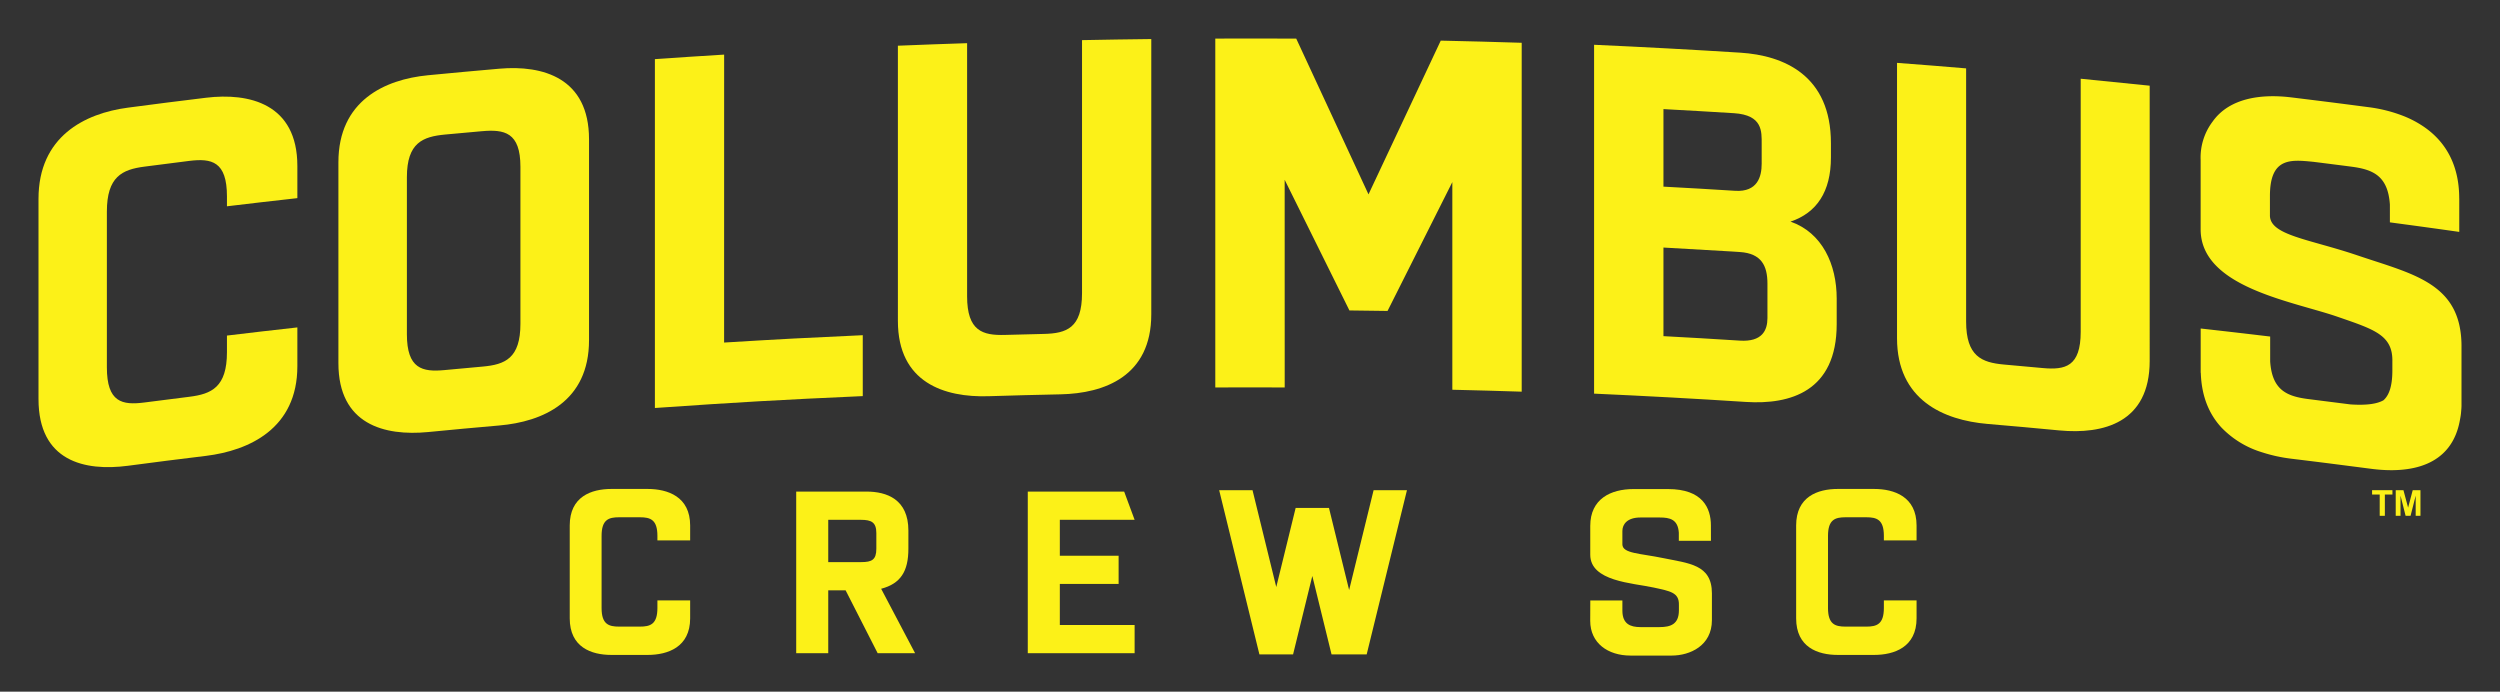
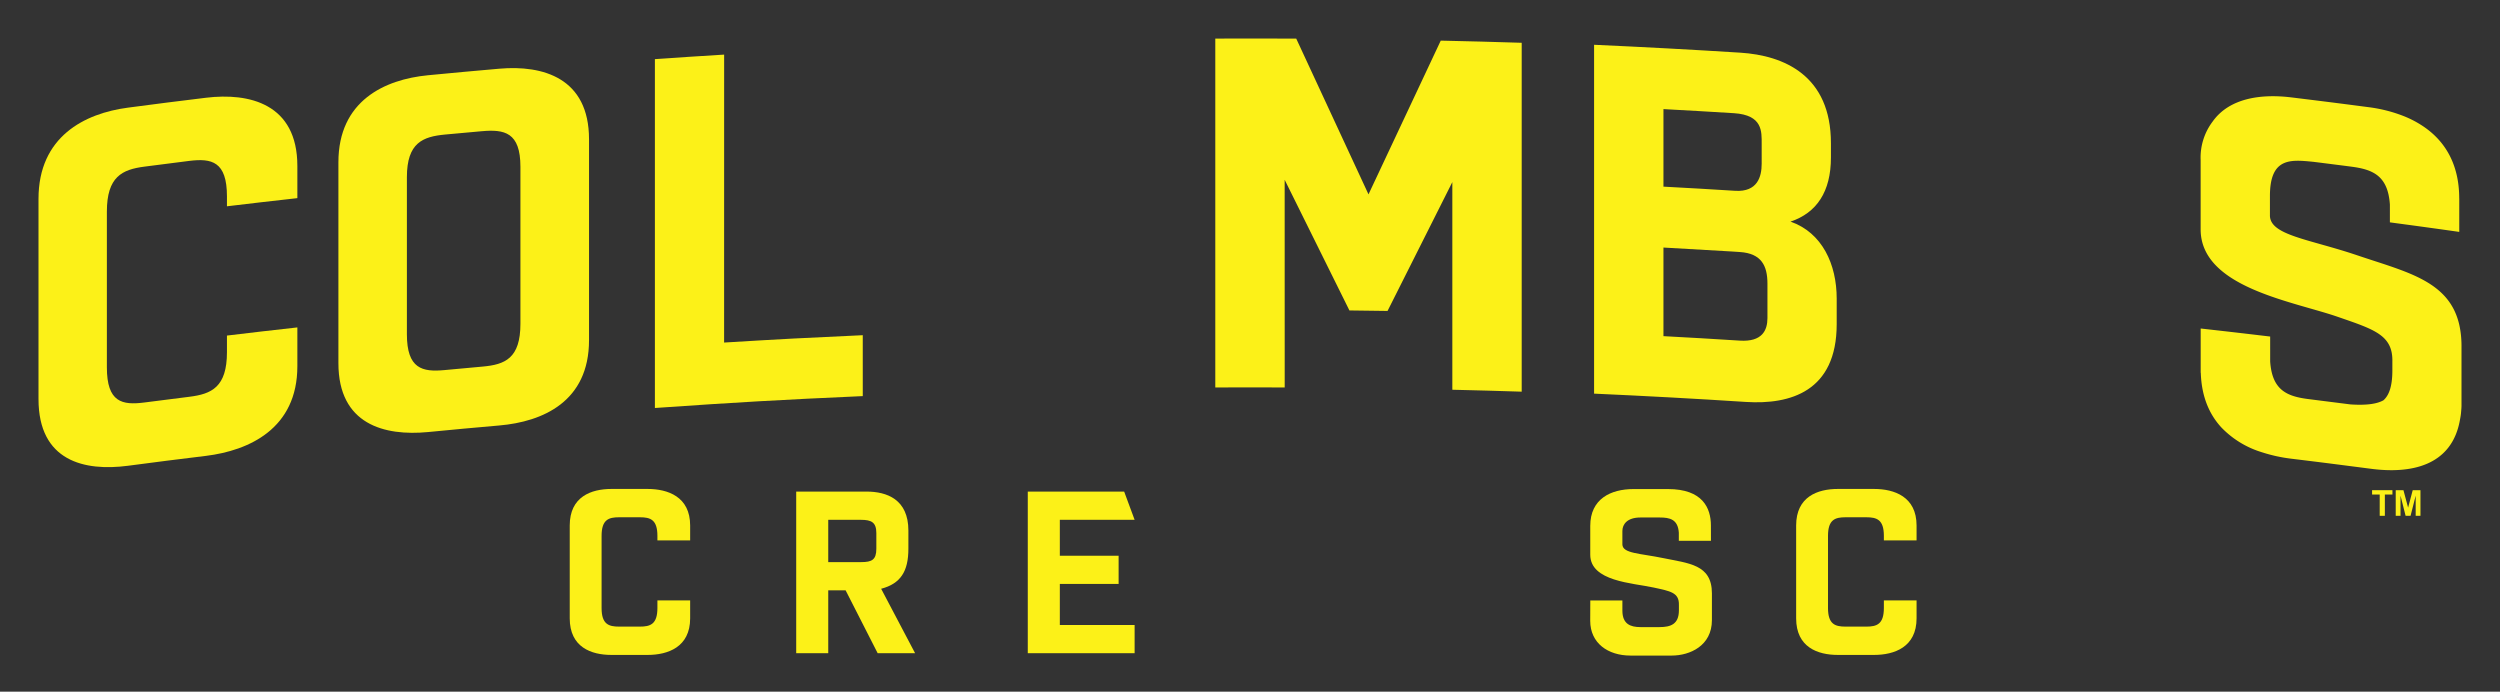
<svg xmlns="http://www.w3.org/2000/svg" id="Layer_2" data-name="Layer 2" width="649.261" height="179.631" viewBox="0 0 649.261 179.631">
  <rect x="0" y="0" width="649.261" height="179.631" fill="#333333" stroke="none" />
  <title>Columbus Crew SC wordmark yellow</title>
  <g>
    <path d="M431.862,144.926c-5.865-1.219-10.492-1.159-10.522-3.537v-3.497c0-1.769,1.299-3.497,4.676-3.497h5.026c2.588,0,4.726.46,4.956,3.947V140.45h8.343l-.01-3.967c0-4.576-2.178-9.472-11.141-9.472H424.248c-5.945,0-11.251,2.568-11.251,9.552v7.504c0,6.934,10.991,7.324,16.437,8.513,4.407.959,6.665,1.309,6.585,4.526v1.449c-.02,3.537-2.118,4.306-5.036,4.306h-4.956c-2.588,0-4.686-.789-4.686-4.277v-2.648H413.007l-.02,5.296c0,5.785,4.596,9.023,10.452,9.023H434.15c4.716,0,10.442-2.538,10.442-9.203v-6.944c0-7.554-6.015-7.784-12.73-9.183" style="fill: #fcf118" />
    <path d="M476.999,84.173c0,17.546-12.14,20.933-23.541,20.214q-19.724-1.274-39.468-2.158V11.631q18.99.854,37.97,2.048c11.401.719,23.541,5.955,23.541,23.501v3.737c0,8.923-3.747,14.379-10.492,16.637,8.243,2.888,11.99,11.091,11.99,20.004ZM450.61,49.551c5.855.37,6.904-3.717,6.904-7.024V37.34c0-3.158.29-7.464-7.204-7.944q-9.158-.57-18.305-1.059V48.471q9.308.495,18.605,1.079m1.199,38.909c5.855.38,7.204-2.688,7.204-5.855V73.681c0-4.596-1.499-7.874-7.204-8.233-1.509-.07,2.998.12-19.804-1.159V87.3q9.907.525,19.804,1.159" style="fill: #fcf118" />
    <path d="M179.236,140.352v-3.877c0-7.494-5.815-9.492-11.051-9.492h-9.402c-5.236,0-10.821,1.998-10.821,9.492v24.111c0,7.494,5.585,9.502,10.821,9.502h9.402c5.236,0,11.051-2.008,11.051-9.502v-4.666h-8.503v1.988c0,4.217-1.849,4.826-4.546,4.826h-5.416c-2.688,0-4.536-.61-4.536-4.826V139.153c0-4.217,1.849-4.816,4.536-4.816h5.416c2.698,0,4.546.6,4.546,4.816v1.199Z" style="fill: #fcf118" />
    <path d="M497.742,140.352v-3.877c0-7.494-5.805-9.492-11.041-9.492h-9.412c-5.236,0-10.821,1.998-10.821,9.492v24.111c0,7.494,5.585,9.502,10.821,9.502h9.412c5.236,0,11.041-2.008,11.041-9.502v-4.666h-8.493v1.988c0,4.217-1.859,4.826-4.546,4.826h-5.416c-2.688,0-4.546-.61-4.546-4.826V139.153c0-4.217,1.859-4.816,4.546-4.816h5.416c2.688,0,4.546.6,4.546,4.816v1.199Z" style="fill: #fcf118" />
    <path d="M235.912,142.523c0,5.855-2.018,9.053-7.074,10.382l8.813,16.727h-9.722l-8.323-16.327h-4.506v16.327h-8.323V127.665h18.245c5.276,0,10.891,1.998,10.891,10.132Zm-12.21,3.457c2.708,0,3.887-.6,3.887-3.457v-4.067c0-2.798-1.249-3.457-4.027-3.457h-8.463V145.98Z" style="fill: #fcf118" />
    <polygon points="275.242 151.646 290.51 151.646 290.51 144.321 275.242 144.321 275.242 134.999 294.666 134.999 291.948 127.665 266.918 127.665 266.918 169.631 294.666 169.631 294.666 162.307 275.242 162.307 275.242 151.646" style="fill: #fcf118" />
-     <polygon points="356.73 127.306 350.375 153.235 345.14 131.912 336.487 131.912 331.451 152.456 325.286 127.306 316.623 127.306 327.074 169.952 327.154 169.952 335.737 169.952 335.817 169.952 340.813 149.578 345.809 169.952 346.269 169.952 354.472 169.952 354.932 169.952 365.393 127.306 356.73 127.306" style="fill: #fcf118" />
    <path d="M612.323,66.35c-12.68-4.306-22.922-5.236-22.812-10.492v-4.966c0-10.112,5.456-9.442,11.391-8.853,2.668.33,9.522,1.209,9.642,1.229,5.596.719,9.622,2.268,10.122,9.882V57.747c7.214.969,10.811,1.459,18.015,2.478V51.512h-.01c-.01-9.412-4.147-15.398-9.842-19.025a26.845,26.845,0,0,0-4.656-2.368A37.85,37.85,0,0,0,615.18,27.841c-6.545-.859-9.822-1.279-16.377-2.088-1.499-.18-2.248-.28-3.747-.46-7.864-.959-16.087.16-20.424,6.275A15.515,15.515,0,0,0,571.516,41.6V59.556c0,15.058,23.771,18.635,35.562,22.712,9.522,3.297,14.398,4.736,14.229,11.691V96.266c-.01,4.057-.859,6.405-2.318,7.694-1.968,1.099-5.026,1.299-8.553,1.069-2.358-.3-10.601-1.339-10.721-1.359-5.606-.689-9.642-2.178-10.142-9.812V87.403c-7.214-.859-10.831-1.279-18.046-2.088V96.816h.03c.19,6.225,2.238,10.831,5.336,14.189a24.377,24.377,0,0,0,10.342,6.385,40.27,40.27,0,0,0,7.834,1.739c6.485.789,9.722,1.199,16.207,2.038,1.799.23,2.698.35,4.496.58,10.192,1.339,20.943-.639,23.081-12.67.1-.55.21-1.099.27-1.689.01-.08.01-.17.02-.25.06-.629.12-1.259.12-1.938V89.941c0-16.387-12.43-18.675-26.938-23.591" style="fill: #fcf118" />
    <path d="M77.226,51.458V43.095c0-16.157-12.5-19.085-23.761-17.706-8.104.989-12.14,1.499-20.234,2.568C21.98,29.436,10,35.471,10,51.628v52.018c0,16.167,11.98,18.795,23.231,17.316,8.084-1.069,12.13-1.579,20.234-2.568C64.726,117.015,77.226,111.28,77.226,95.113V85.031c-7.314.819-10.971,1.239-18.285,2.118v4.306c0,9.093-3.987,10.871-9.782,11.591-4.656.57-6.984.879-11.641,1.479-5.775.749-9.762-.02-9.762-9.113V54.955c0-9.093,3.987-10.931,9.762-11.681,4.656-.61,6.984-.909,11.641-1.489,5.795-.709,9.782.12,9.782,9.213v2.578c7.314-.879,10.971-1.299,18.285-2.118" style="fill: #fcf118" />
    <path d="M224.065,102.87c-21.603.969-32.404,1.589-53.987,3.087q0-45.294,0-90.597c7.194-.5,10.791-.739,17.985-1.179q0,37.395-.01,74.78c14.398-.879,21.603-1.259,36.011-1.908Z" style="fill: #fcf118" />
    <path d="M336.64,10.031c7.504,16.147,11.261,24.241,18.765,40.447,7.504-16.007,11.261-23.991,18.765-39.928,8.413.19,12.61.3,21.023.56q-.015,45.309,0,90.607c-7.204-.23-10.811-.33-18.015-.5V47.291c-6.725,13.359-10.092,20.064-16.826,33.463-3.957-.06-5.945-.09-9.902-.13-6.725-13.599-10.092-20.394-16.817-33.933,0,21.573.01,32.364.01,53.937-7.214-.04-10.821-.03-18.026,0q.015-45.309,0-90.607c8.403-.03,12.61-.03,21.023.01" style="fill: #fcf118" />
-     <path d="M492.664,16.329c7.174.54,10.771.829,17.946,1.429V83.495c0,9.043,4.037,10.661,9.862,11.181,4.017.35,6.025.53,10.042.909,5.825.53,9.852-.35,9.852-9.402V20.446c7.174.699,10.751,1.059,17.916,1.808V93.737c0,16.077-12.08,19.115-23.441,18.046-7.474-.709-11.221-1.049-18.705-1.689-11.361-.979-23.471-6.205-23.471-22.282V16.329" style="fill: #fcf118" />
-     <path d="M233.185,11.871c7.194-.29,10.781-.42,17.976-.659V76.949c0,9.043,4.047,10.202,9.882,10.032,4.027-.12,6.045-.17,10.072-.26,5.845-.14,9.892-1.509,9.892-10.552V10.422c7.194-.14,10.791-.19,17.986-.28V81.635c0,16.067-12.14,20.523-23.531,20.773-7.504.16-11.261.26-18.755.49-11.391.35-23.521-3.467-23.521-19.544Z" style="fill: #fcf118" />
    <path d="M111.157,112.207c-11.271,1.079-23.271-1.918-23.271-17.886V42.144c0-15.967,12-21.513,23.271-22.602,7.404-.709,11.111-1.049,18.515-1.699,11.281-.989,23.301,2.358,23.301,18.325v52.178c0,15.967-12.02,21.173-23.301,22.152-7.404.649-11.111.989-18.515,1.709M105.671,46.02V86.798c0,8.983,4.007,9.862,9.792,9.312,3.957-.37,5.945-.55,9.902-.909,5.785-.52,9.792-2.128,9.792-11.111V43.313c0-8.983-4.157-9.762-10.092-9.233-.15.01-9.462.859-9.462.859-5.775.55-9.932,2.098-9.932,11.081" style="fill: #fcf118" />
    <polygon points="619.358 133.958 618.019 133.958 618.019 128.432 616.041 128.432 616.041 127.303 621.327 127.303 621.327 128.432 619.358 128.432 619.358 133.958" style="fill: #fcf118" />
    <polygon points="623.427 133.958 622.178 133.958 622.178 127.303 624.186 127.303 625.395 131.839 626.594 127.303 628.603 127.303 628.603 133.958 627.364 133.958 627.364 128.722 626.035 133.958 624.746 133.958 623.427 128.722 623.427 133.958" style="fill: #fcf118" />
  </g>
</svg>